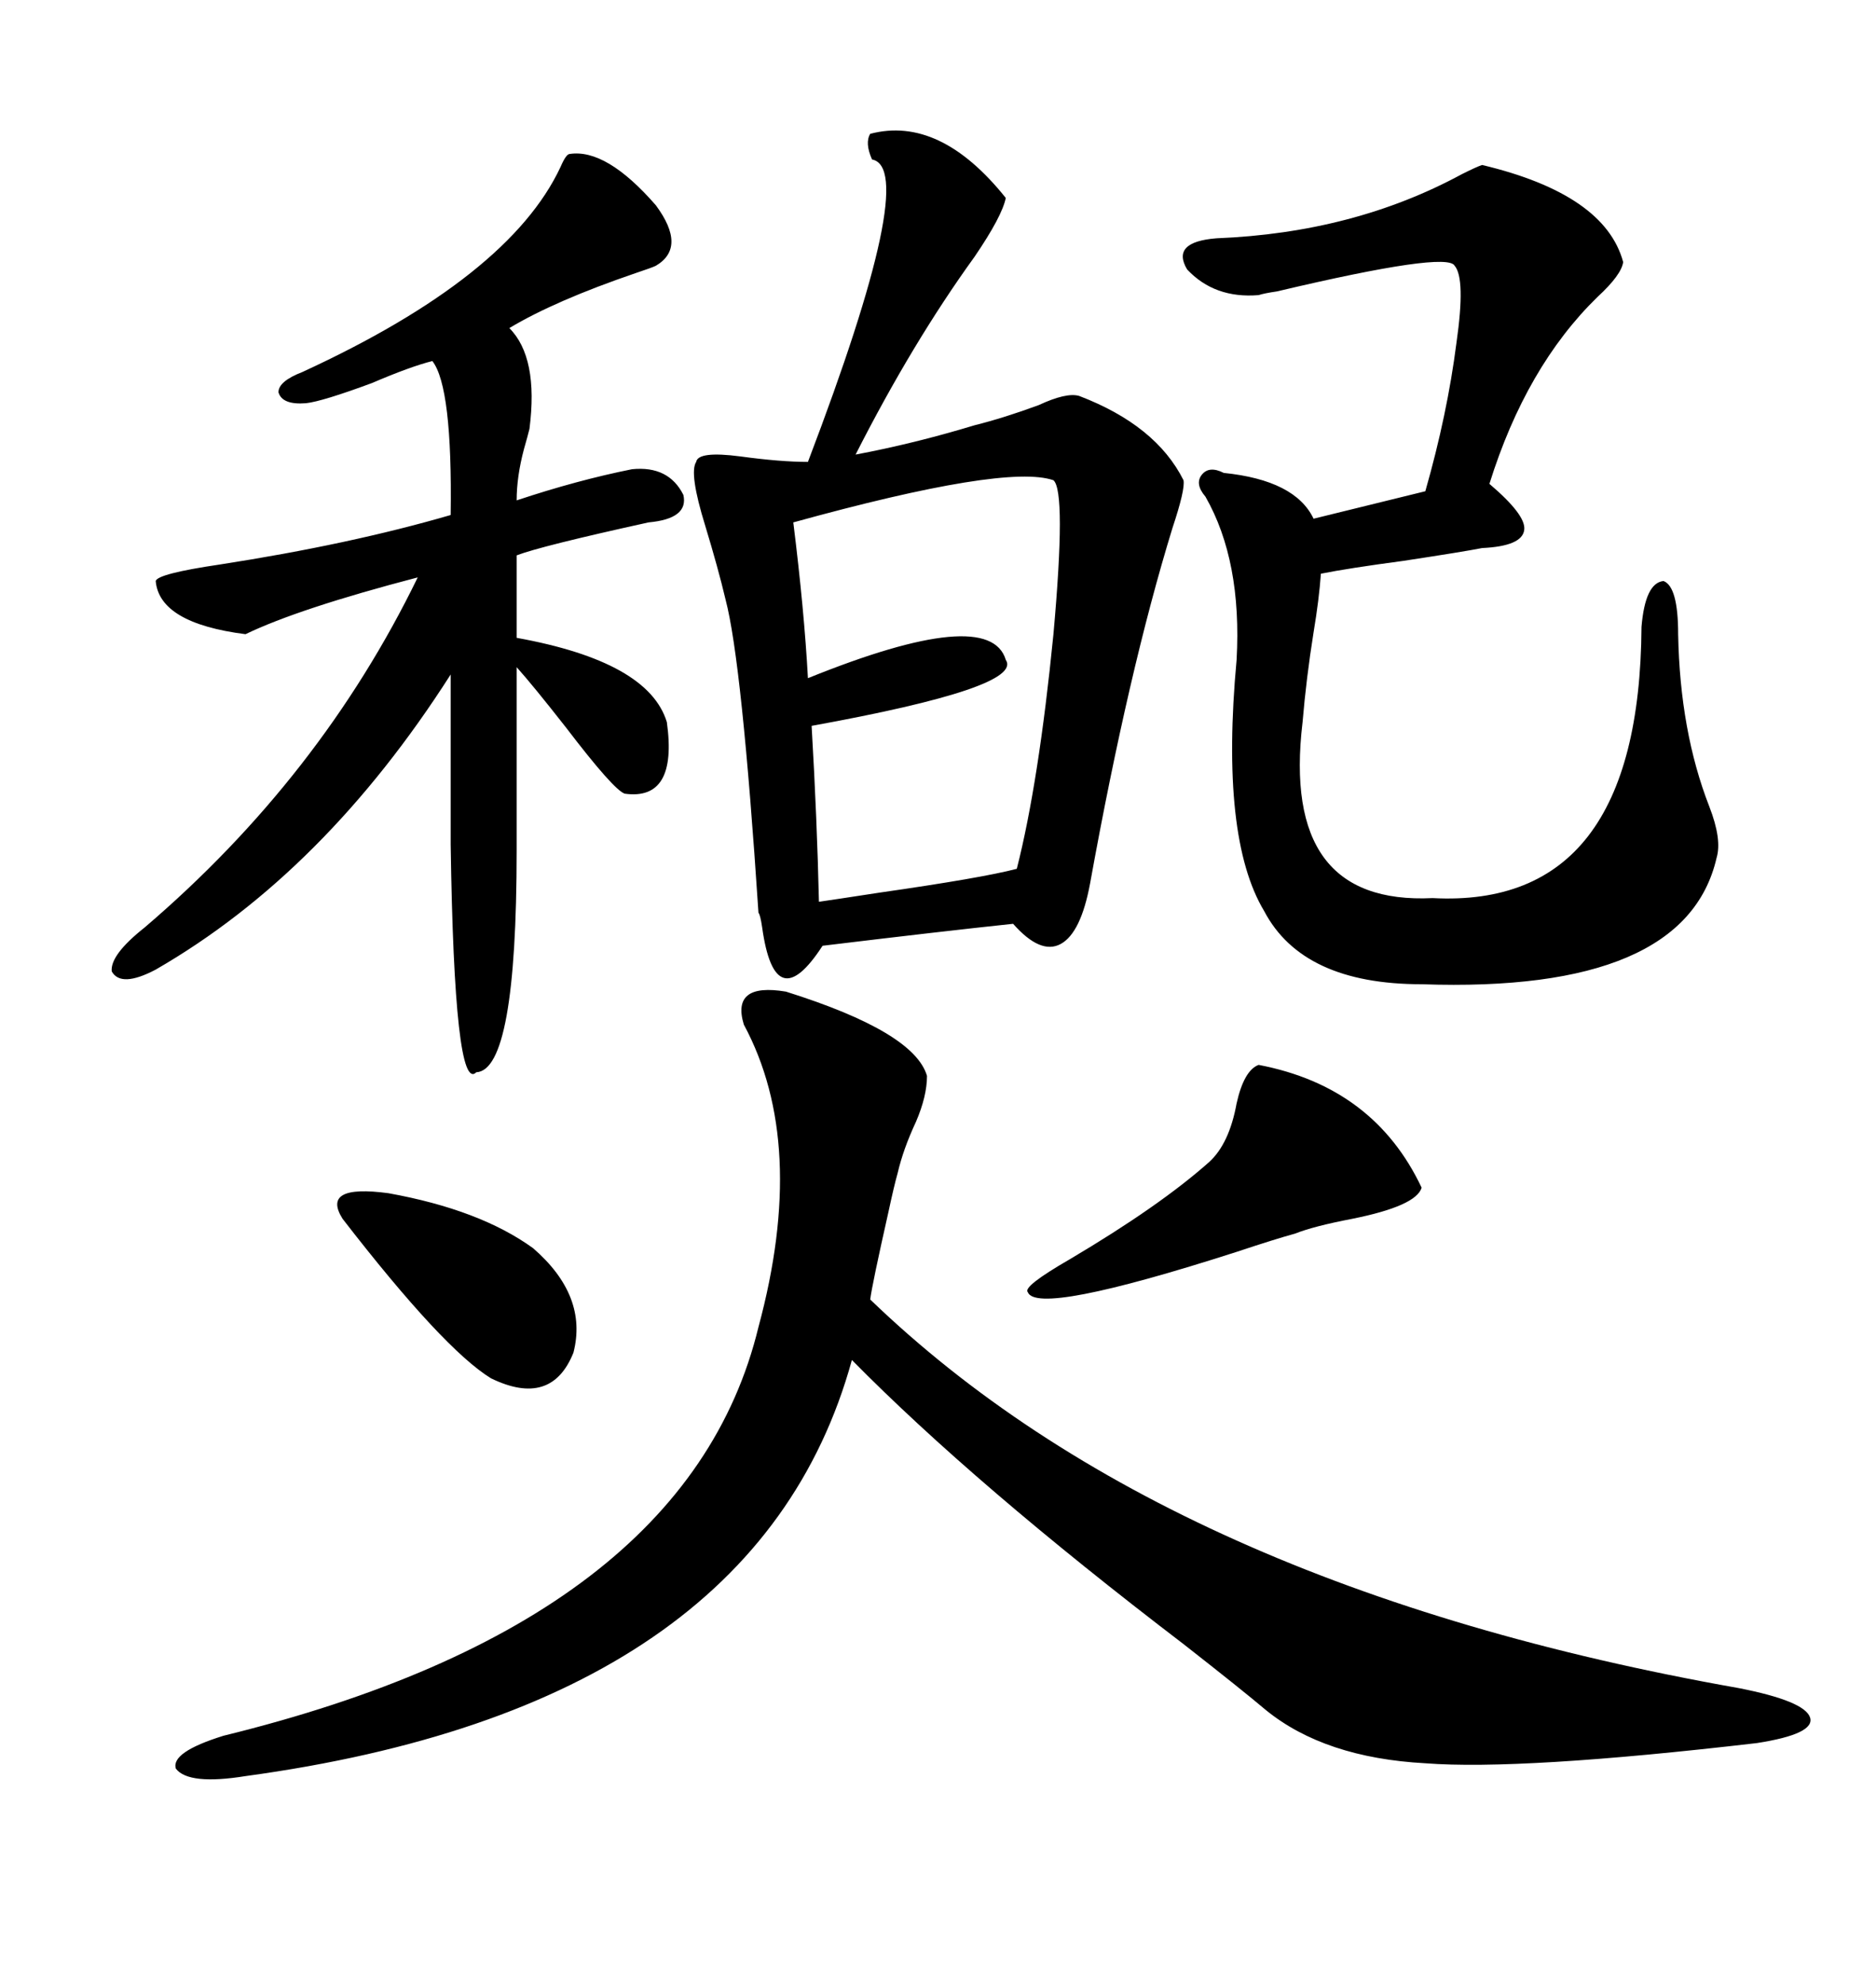
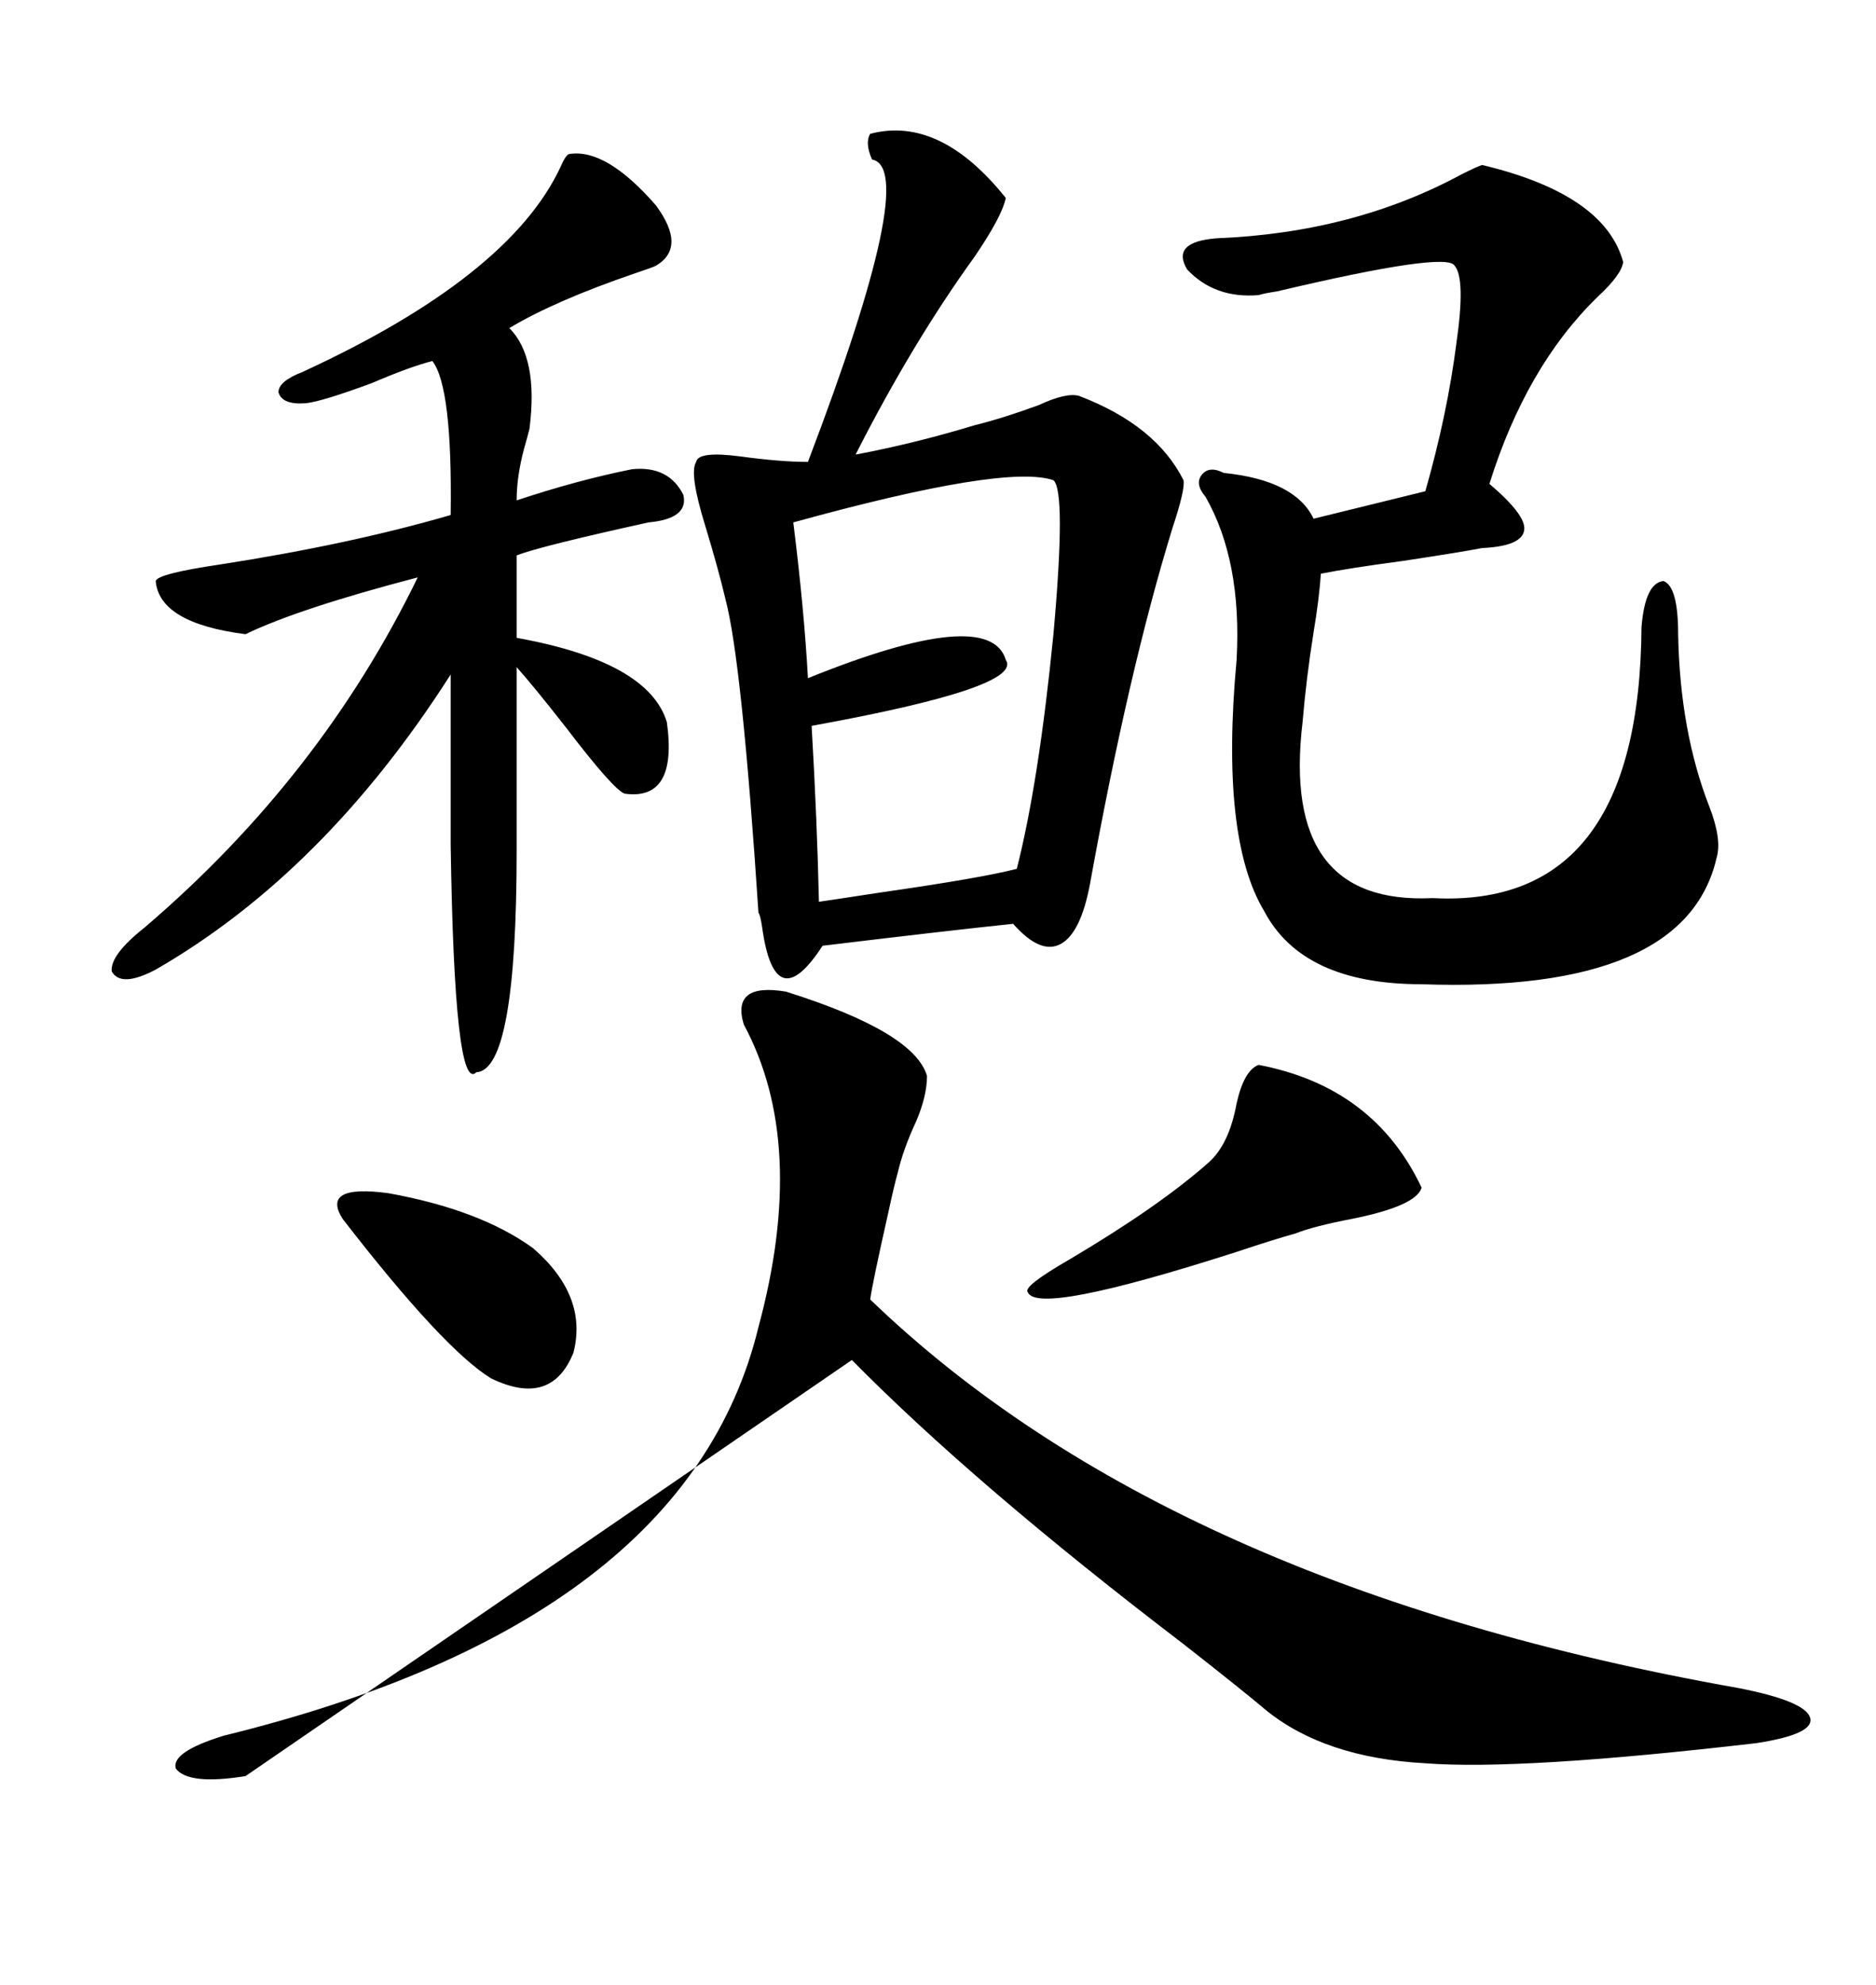
<svg xmlns="http://www.w3.org/2000/svg" width="300" height="317.285">
-   <path d="M111.33 73.83L111.33 73.83Q111.62 72.07 118.36 72.95L118.36 72.95Q124.80 73.83 129.20 73.83L129.20 73.83Q147.07 26.95 139.45 25.49L139.45 25.49Q138.28 22.85 139.16 21.39L139.16 21.39Q150.29 18.46 160.84 31.64L160.84 31.64Q160.25 34.57 155.86 41.02L155.86 41.02Q145.90 54.79 136.82 72.66L136.82 72.66Q146.19 70.90 155.86 67.97L155.86 67.97Q160.55 66.80 166.11 64.75L166.11 64.75Q170.51 62.70 172.56 63.28L172.56 63.28Q184.86 67.97 189.26 76.76L189.26 76.76Q189.55 78.22 187.50 84.38L187.50 84.38Q180.47 107.23 174.32 141.21L174.32 141.21Q172.85 149.12 169.63 150.88L169.63 150.88Q166.41 152.64 162.01 147.66L162.01 147.66Q150.88 148.83 131.54 151.17L131.54 151.17Q123.93 162.89 121.88 148.24L121.88 148.24Q121.58 146.19 121.29 145.90L121.29 145.90Q118.65 105.76 116.02 95.80L116.02 95.80Q114.84 90.82 112.79 84.08L112.79 84.08Q110.16 75.59 111.33 73.83ZM125.68 158.50L125.68 158.50Q146.19 164.94 148.24 171.97L148.24 171.97Q148.24 175.20 146.48 179.30L146.48 179.30Q144.43 183.69 143.55 187.50L143.55 187.50Q142.97 189.55 142.09 193.65L142.09 193.65Q139.45 205.37 139.16 207.71L139.16 207.71Q186.91 253.71 278.03 269.82L278.03 269.82Q288.57 271.88 289.45 274.51L289.45 274.51Q290.33 277.15 280.96 278.61L280.96 278.61Q243.16 283.01 227.93 281.84L227.93 281.84Q211.82 280.96 202.44 273.34L202.44 273.34Q198.63 270.12 189.26 262.79L189.26 262.79Q155.86 237.30 136.23 217.38L136.23 217.38Q121.00 272.75 39.26 283.89L39.26 283.89Q30.18 285.35 28.13 282.71L28.13 282.71Q27.25 280.08 35.74 277.44L35.74 277.44Q109.86 259.28 121.29 212.11L121.29 212.11Q129.20 182.81 118.95 163.77L118.95 163.77Q116.89 157.03 125.68 158.50ZM208.30 115.43L208.30 115.43Q204.79 144.73 229.10 143.55L229.10 143.55Q262.21 145.31 262.50 100.20L262.50 100.20Q263.09 93.16 266.02 92.87L266.02 92.87Q268.36 93.75 268.36 101.37L268.36 101.37Q268.65 116.89 273.34 128.91L273.34 128.91Q275.39 134.18 274.51 137.11L274.51 137.11Q269.53 158.79 227.34 157.32L227.34 157.32Q208.30 157.32 202.15 145.61L202.15 145.61Q195.12 133.89 197.75 105.47L197.75 105.47Q198.63 89.65 192.77 79.39L192.77 79.39Q191.02 77.34 192.19 75.88L192.19 75.88Q193.36 74.41 195.70 75.59L195.70 75.59Q207.13 76.76 210.06 82.91L210.06 82.91L227.93 78.52Q231.45 66.21 232.91 54.79L232.91 54.79Q234.38 44.53 232.62 42.48L232.62 42.48Q231.45 40.14 204.20 46.58L204.20 46.58Q202.15 46.88 201.27 47.17L201.27 47.17Q194.24 47.75 189.84 43.07L189.84 43.07Q187.21 38.67 194.53 38.09L194.53 38.09Q216.50 37.21 233.79 27.83L233.79 27.83Q236.13 26.66 237.01 26.37L237.01 26.37Q256.64 31.05 259.57 41.89L259.57 41.89Q259.28 43.95 255.47 47.46L255.47 47.46Q244.04 58.59 238.18 77.34L238.18 77.34Q244.04 82.32 243.75 84.67L243.75 84.67Q243.46 87.30 237.01 87.60L237.01 87.60Q234.08 88.18 224.41 89.65L224.41 89.65Q215.63 90.82 211.23 91.70L211.23 91.70Q210.94 95.80 210.06 101.07L210.06 101.07Q208.89 108.40 208.30 115.43ZM91.11 24.61L91.11 24.61Q96.97 23.73 104.88 32.81L104.88 32.81Q109.86 39.55 104.88 42.48L104.88 42.48Q104.30 42.77 101.66 43.65L101.66 43.65Q88.77 48.05 81.45 52.44L81.45 52.44Q86.13 57.13 84.67 68.55L84.67 68.55Q84.38 69.73 83.79 71.78L83.79 71.78Q82.62 76.17 82.62 79.98L82.62 79.98Q92.29 76.76 101.07 75L101.07 75Q106.93 74.41 109.28 79.10L109.28 79.10Q110.16 82.91 103.71 83.50L103.71 83.50Q86.43 87.30 82.62 88.77L82.62 88.77L82.62 101.95Q103.71 105.76 106.64 115.43L106.64 115.43Q108.40 128.03 99.90 126.86L99.90 126.86Q98.14 126.27 90.53 116.31L90.53 116.31Q85.25 109.57 82.62 106.64L82.62 106.64L82.62 135.94Q82.62 171.09 76.17 171.39L76.17 171.39Q72.66 174.90 72.07 135.06L72.07 135.06L72.07 107.81Q51.86 139.45 24.90 154.98L24.90 154.98Q19.34 157.91 17.87 155.27L17.87 155.27Q17.58 152.64 23.14 148.24L23.14 148.24Q51.27 124.22 66.80 92.29L66.80 92.29Q47.75 97.27 39.26 101.37L39.26 101.37Q25.49 99.61 24.90 92.87L24.90 92.87Q25.20 91.70 35.16 90.23L35.16 90.23Q55.96 87.01 72.07 82.32L72.07 82.32Q72.36 61.82 69.14 57.71L69.14 57.71Q65.63 58.59 59.47 61.23L59.47 61.23Q51.56 64.16 48.93 64.45L48.93 64.45Q45.12 64.75 44.53 62.70L44.53 62.70Q44.53 60.94 48.34 59.47L48.34 59.47Q81.45 44.24 89.65 26.66L89.65 26.66Q90.53 24.61 91.11 24.61ZM168.46 76.76L168.46 76.76Q160.84 74.12 126.86 83.50L126.86 83.50Q128.61 97.56 129.20 108.40L129.20 108.40Q158.20 96.68 160.84 105.47L160.84 105.47Q163.77 109.86 129.79 116.02L129.79 116.02Q130.66 130.96 130.96 144.14L130.96 144.14Q133.01 143.85 140.63 142.68L140.63 142.68Q157.03 140.33 162.60 138.87L162.60 138.87Q166.11 125.10 168.46 101.37L168.46 101.37Q170.51 78.52 168.46 76.76ZM201.27 170.21L201.27 170.21Q219.73 173.73 227.34 189.84L227.34 189.84Q226.46 192.77 216.21 194.82L216.21 194.82Q210.06 196.00 207.13 197.17L207.13 197.17Q203.91 198.05 197.75 200.10L197.75 200.10Q165.82 210.35 164.36 206.54L164.36 206.54Q163.48 205.66 171.09 201.27L171.09 201.27Q185.45 192.77 193.36 185.74L193.36 185.74Q196.58 182.81 197.75 176.37L197.75 176.37Q198.93 171.09 201.27 170.21ZM54.79 194.82L54.79 194.82Q51.27 189.26 62.11 190.72L62.11 190.72Q76.76 193.36 85.25 199.51L85.25 199.51Q94.04 207.13 91.70 216.21L91.70 216.21Q88.18 225 78.52 220.31L78.52 220.31Q70.90 215.63 54.79 194.82Z" />
+   <path d="M111.33 73.83L111.33 73.83Q111.62 72.07 118.36 72.95L118.36 72.95Q124.80 73.83 129.20 73.83L129.20 73.83Q147.07 26.95 139.45 25.49L139.45 25.49Q138.28 22.85 139.16 21.39L139.16 21.39Q150.29 18.46 160.84 31.64L160.84 31.64Q160.25 34.57 155.86 41.02L155.86 41.02Q145.90 54.79 136.82 72.66L136.82 72.66Q146.19 70.90 155.86 67.97L155.86 67.97Q160.55 66.80 166.11 64.75L166.11 64.75Q170.51 62.70 172.56 63.28L172.56 63.28Q184.86 67.97 189.26 76.76L189.26 76.76Q189.55 78.22 187.50 84.38L187.50 84.38Q180.47 107.23 174.32 141.21L174.32 141.21Q172.85 149.12 169.63 150.88L169.63 150.88Q166.41 152.64 162.01 147.66L162.01 147.66Q150.88 148.83 131.54 151.17L131.54 151.17Q123.93 162.89 121.88 148.24L121.88 148.24Q121.58 146.19 121.29 145.90L121.29 145.90Q118.65 105.76 116.02 95.80L116.02 95.80Q114.84 90.82 112.79 84.08L112.79 84.08Q110.16 75.59 111.33 73.83ZM125.68 158.50L125.68 158.50Q146.19 164.94 148.24 171.97L148.24 171.97Q148.24 175.20 146.48 179.30L146.48 179.30Q144.43 183.69 143.55 187.50L143.55 187.50Q142.97 189.55 142.09 193.65L142.09 193.65Q139.45 205.37 139.16 207.71L139.16 207.71Q186.91 253.71 278.03 269.82L278.03 269.82Q288.57 271.88 289.45 274.51L289.45 274.51Q290.33 277.15 280.96 278.61L280.96 278.61Q243.16 283.01 227.93 281.84L227.93 281.84Q211.82 280.96 202.44 273.34L202.44 273.34Q198.63 270.12 189.26 262.79L189.26 262.79Q155.86 237.30 136.23 217.38L136.23 217.38L39.26 283.89Q30.18 285.35 28.13 282.71L28.13 282.71Q27.25 280.08 35.74 277.44L35.74 277.44Q109.86 259.28 121.29 212.11L121.29 212.11Q129.20 182.81 118.95 163.77L118.95 163.77Q116.89 157.03 125.68 158.50ZM208.30 115.43L208.30 115.43Q204.79 144.73 229.10 143.55L229.10 143.55Q262.21 145.31 262.50 100.20L262.50 100.20Q263.09 93.16 266.02 92.87L266.02 92.87Q268.36 93.75 268.36 101.37L268.36 101.37Q268.65 116.89 273.34 128.91L273.34 128.91Q275.39 134.18 274.51 137.11L274.51 137.11Q269.53 158.79 227.34 157.32L227.34 157.32Q208.30 157.32 202.15 145.61L202.15 145.61Q195.12 133.89 197.75 105.47L197.75 105.47Q198.63 89.65 192.77 79.39L192.77 79.39Q191.02 77.34 192.19 75.88L192.19 75.88Q193.36 74.41 195.70 75.59L195.70 75.59Q207.13 76.76 210.06 82.91L210.06 82.91L227.93 78.52Q231.45 66.21 232.91 54.79L232.91 54.79Q234.38 44.53 232.62 42.48L232.62 42.48Q231.45 40.14 204.20 46.58L204.20 46.58Q202.15 46.88 201.27 47.17L201.27 47.17Q194.24 47.75 189.84 43.07L189.84 43.07Q187.21 38.67 194.53 38.09L194.53 38.09Q216.50 37.21 233.79 27.83L233.79 27.83Q236.13 26.66 237.01 26.37L237.01 26.37Q256.64 31.05 259.57 41.89L259.57 41.89Q259.28 43.95 255.47 47.46L255.47 47.46Q244.04 58.59 238.18 77.34L238.18 77.34Q244.04 82.32 243.75 84.67L243.75 84.67Q243.46 87.30 237.01 87.60L237.01 87.60Q234.08 88.18 224.41 89.65L224.41 89.65Q215.63 90.82 211.23 91.70L211.23 91.70Q210.94 95.80 210.06 101.07L210.06 101.07Q208.89 108.40 208.30 115.43ZM91.11 24.61L91.11 24.61Q96.97 23.73 104.88 32.81L104.88 32.81Q109.86 39.55 104.88 42.48L104.88 42.48Q104.30 42.77 101.66 43.65L101.66 43.65Q88.77 48.05 81.45 52.44L81.45 52.44Q86.13 57.13 84.67 68.55L84.67 68.55Q84.38 69.73 83.79 71.78L83.79 71.78Q82.62 76.17 82.62 79.98L82.62 79.98Q92.29 76.76 101.07 75L101.07 75Q106.93 74.41 109.28 79.10L109.28 79.10Q110.16 82.91 103.71 83.50L103.71 83.50Q86.43 87.30 82.62 88.77L82.62 88.77L82.62 101.95Q103.71 105.76 106.64 115.43L106.64 115.43Q108.40 128.03 99.90 126.86L99.90 126.86Q98.14 126.27 90.53 116.31L90.53 116.31Q85.25 109.57 82.62 106.64L82.62 106.64L82.62 135.94Q82.62 171.09 76.17 171.39L76.17 171.39Q72.66 174.90 72.07 135.06L72.07 135.06L72.07 107.81Q51.86 139.45 24.90 154.98L24.90 154.98Q19.34 157.91 17.87 155.27L17.87 155.27Q17.58 152.64 23.14 148.24L23.14 148.24Q51.27 124.22 66.80 92.29L66.80 92.29Q47.75 97.27 39.26 101.37L39.26 101.37Q25.49 99.61 24.90 92.87L24.90 92.87Q25.20 91.70 35.16 90.23L35.16 90.23Q55.96 87.01 72.07 82.32L72.07 82.32Q72.36 61.82 69.14 57.71L69.14 57.71Q65.63 58.59 59.47 61.23L59.47 61.23Q51.56 64.16 48.93 64.45L48.93 64.45Q45.12 64.75 44.53 62.70L44.53 62.70Q44.53 60.94 48.34 59.47L48.34 59.47Q81.45 44.24 89.65 26.66L89.65 26.66Q90.53 24.61 91.11 24.61ZM168.46 76.76L168.46 76.76Q160.84 74.12 126.86 83.50L126.86 83.50Q128.61 97.56 129.20 108.40L129.20 108.40Q158.20 96.68 160.84 105.47L160.84 105.47Q163.77 109.86 129.79 116.02L129.79 116.02Q130.66 130.96 130.96 144.14L130.96 144.14Q133.01 143.85 140.63 142.68L140.63 142.68Q157.03 140.33 162.60 138.87L162.60 138.87Q166.11 125.10 168.46 101.37L168.46 101.37Q170.51 78.52 168.46 76.76ZM201.27 170.21L201.27 170.21Q219.73 173.73 227.34 189.84L227.34 189.84Q226.46 192.77 216.21 194.82L216.21 194.82Q210.06 196.00 207.13 197.17L207.13 197.17Q203.91 198.05 197.75 200.10L197.75 200.10Q165.82 210.35 164.36 206.54L164.36 206.54Q163.48 205.66 171.09 201.27L171.09 201.27Q185.45 192.77 193.36 185.74L193.36 185.74Q196.58 182.81 197.75 176.37L197.75 176.37Q198.93 171.09 201.27 170.21ZM54.79 194.82L54.79 194.82Q51.27 189.26 62.11 190.72L62.11 190.72Q76.76 193.36 85.25 199.51L85.25 199.51Q94.04 207.13 91.70 216.21L91.70 216.21Q88.18 225 78.52 220.31L78.52 220.31Q70.90 215.63 54.79 194.82Z" />
</svg>